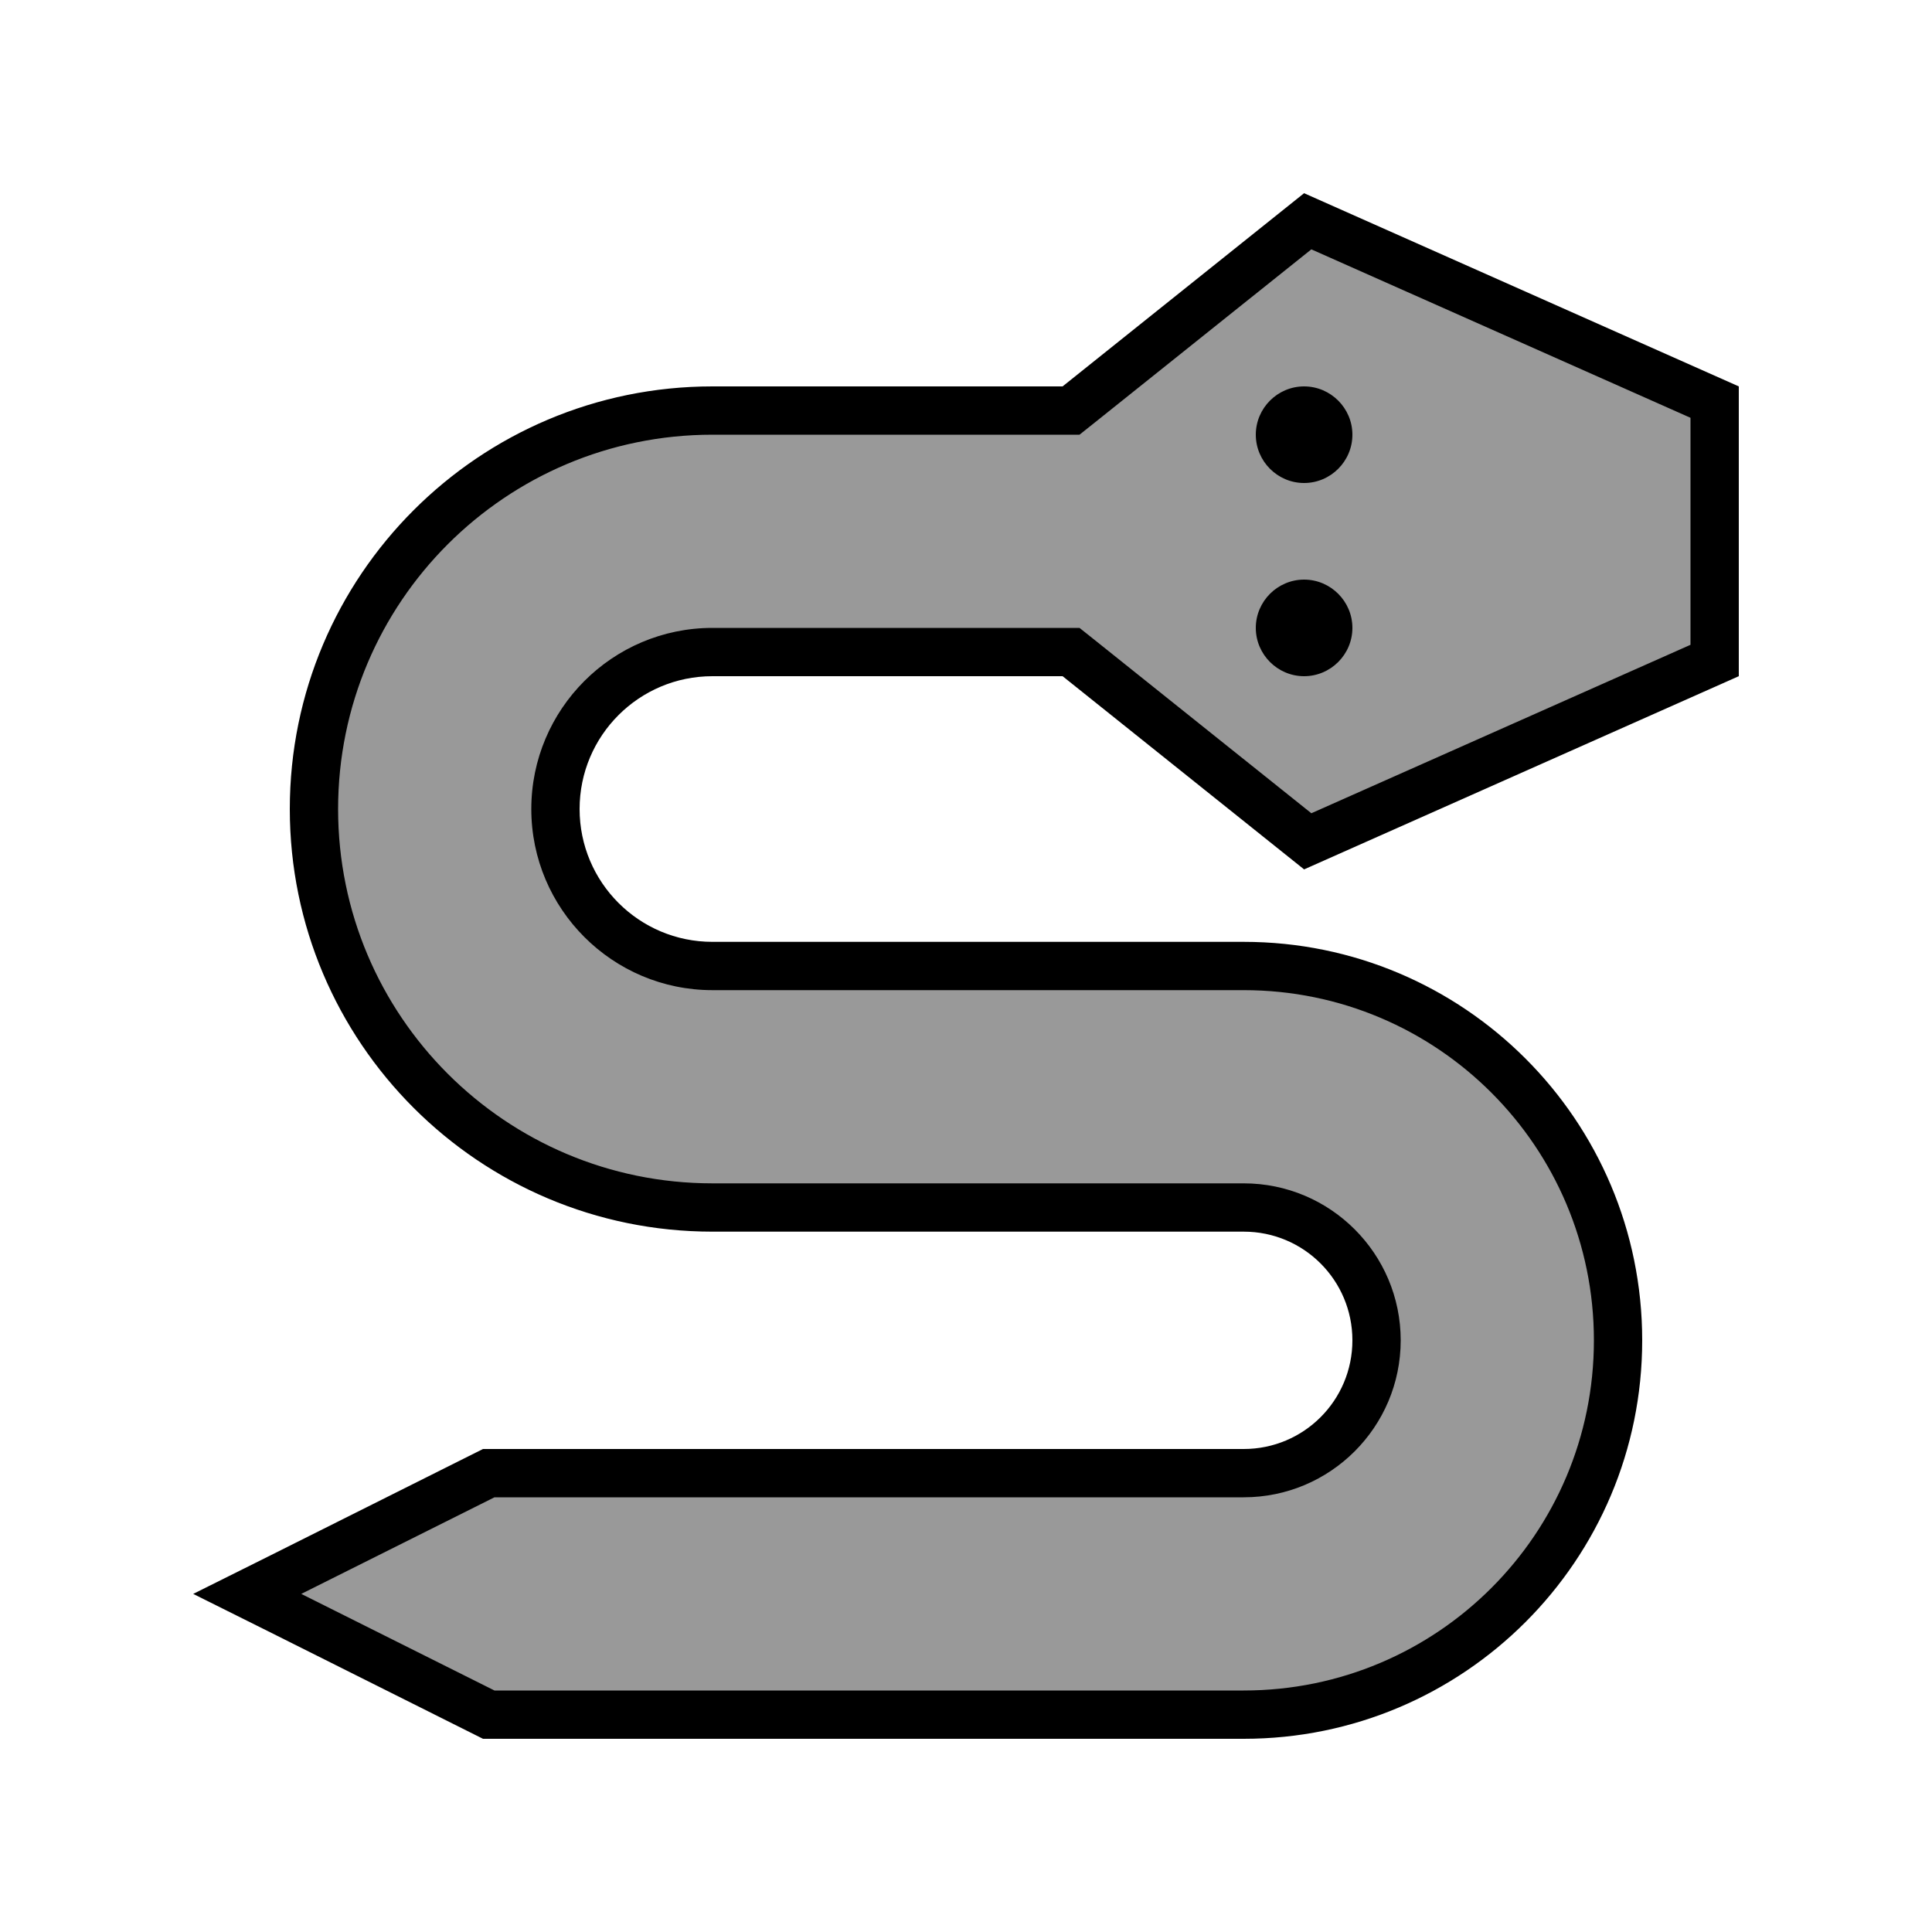
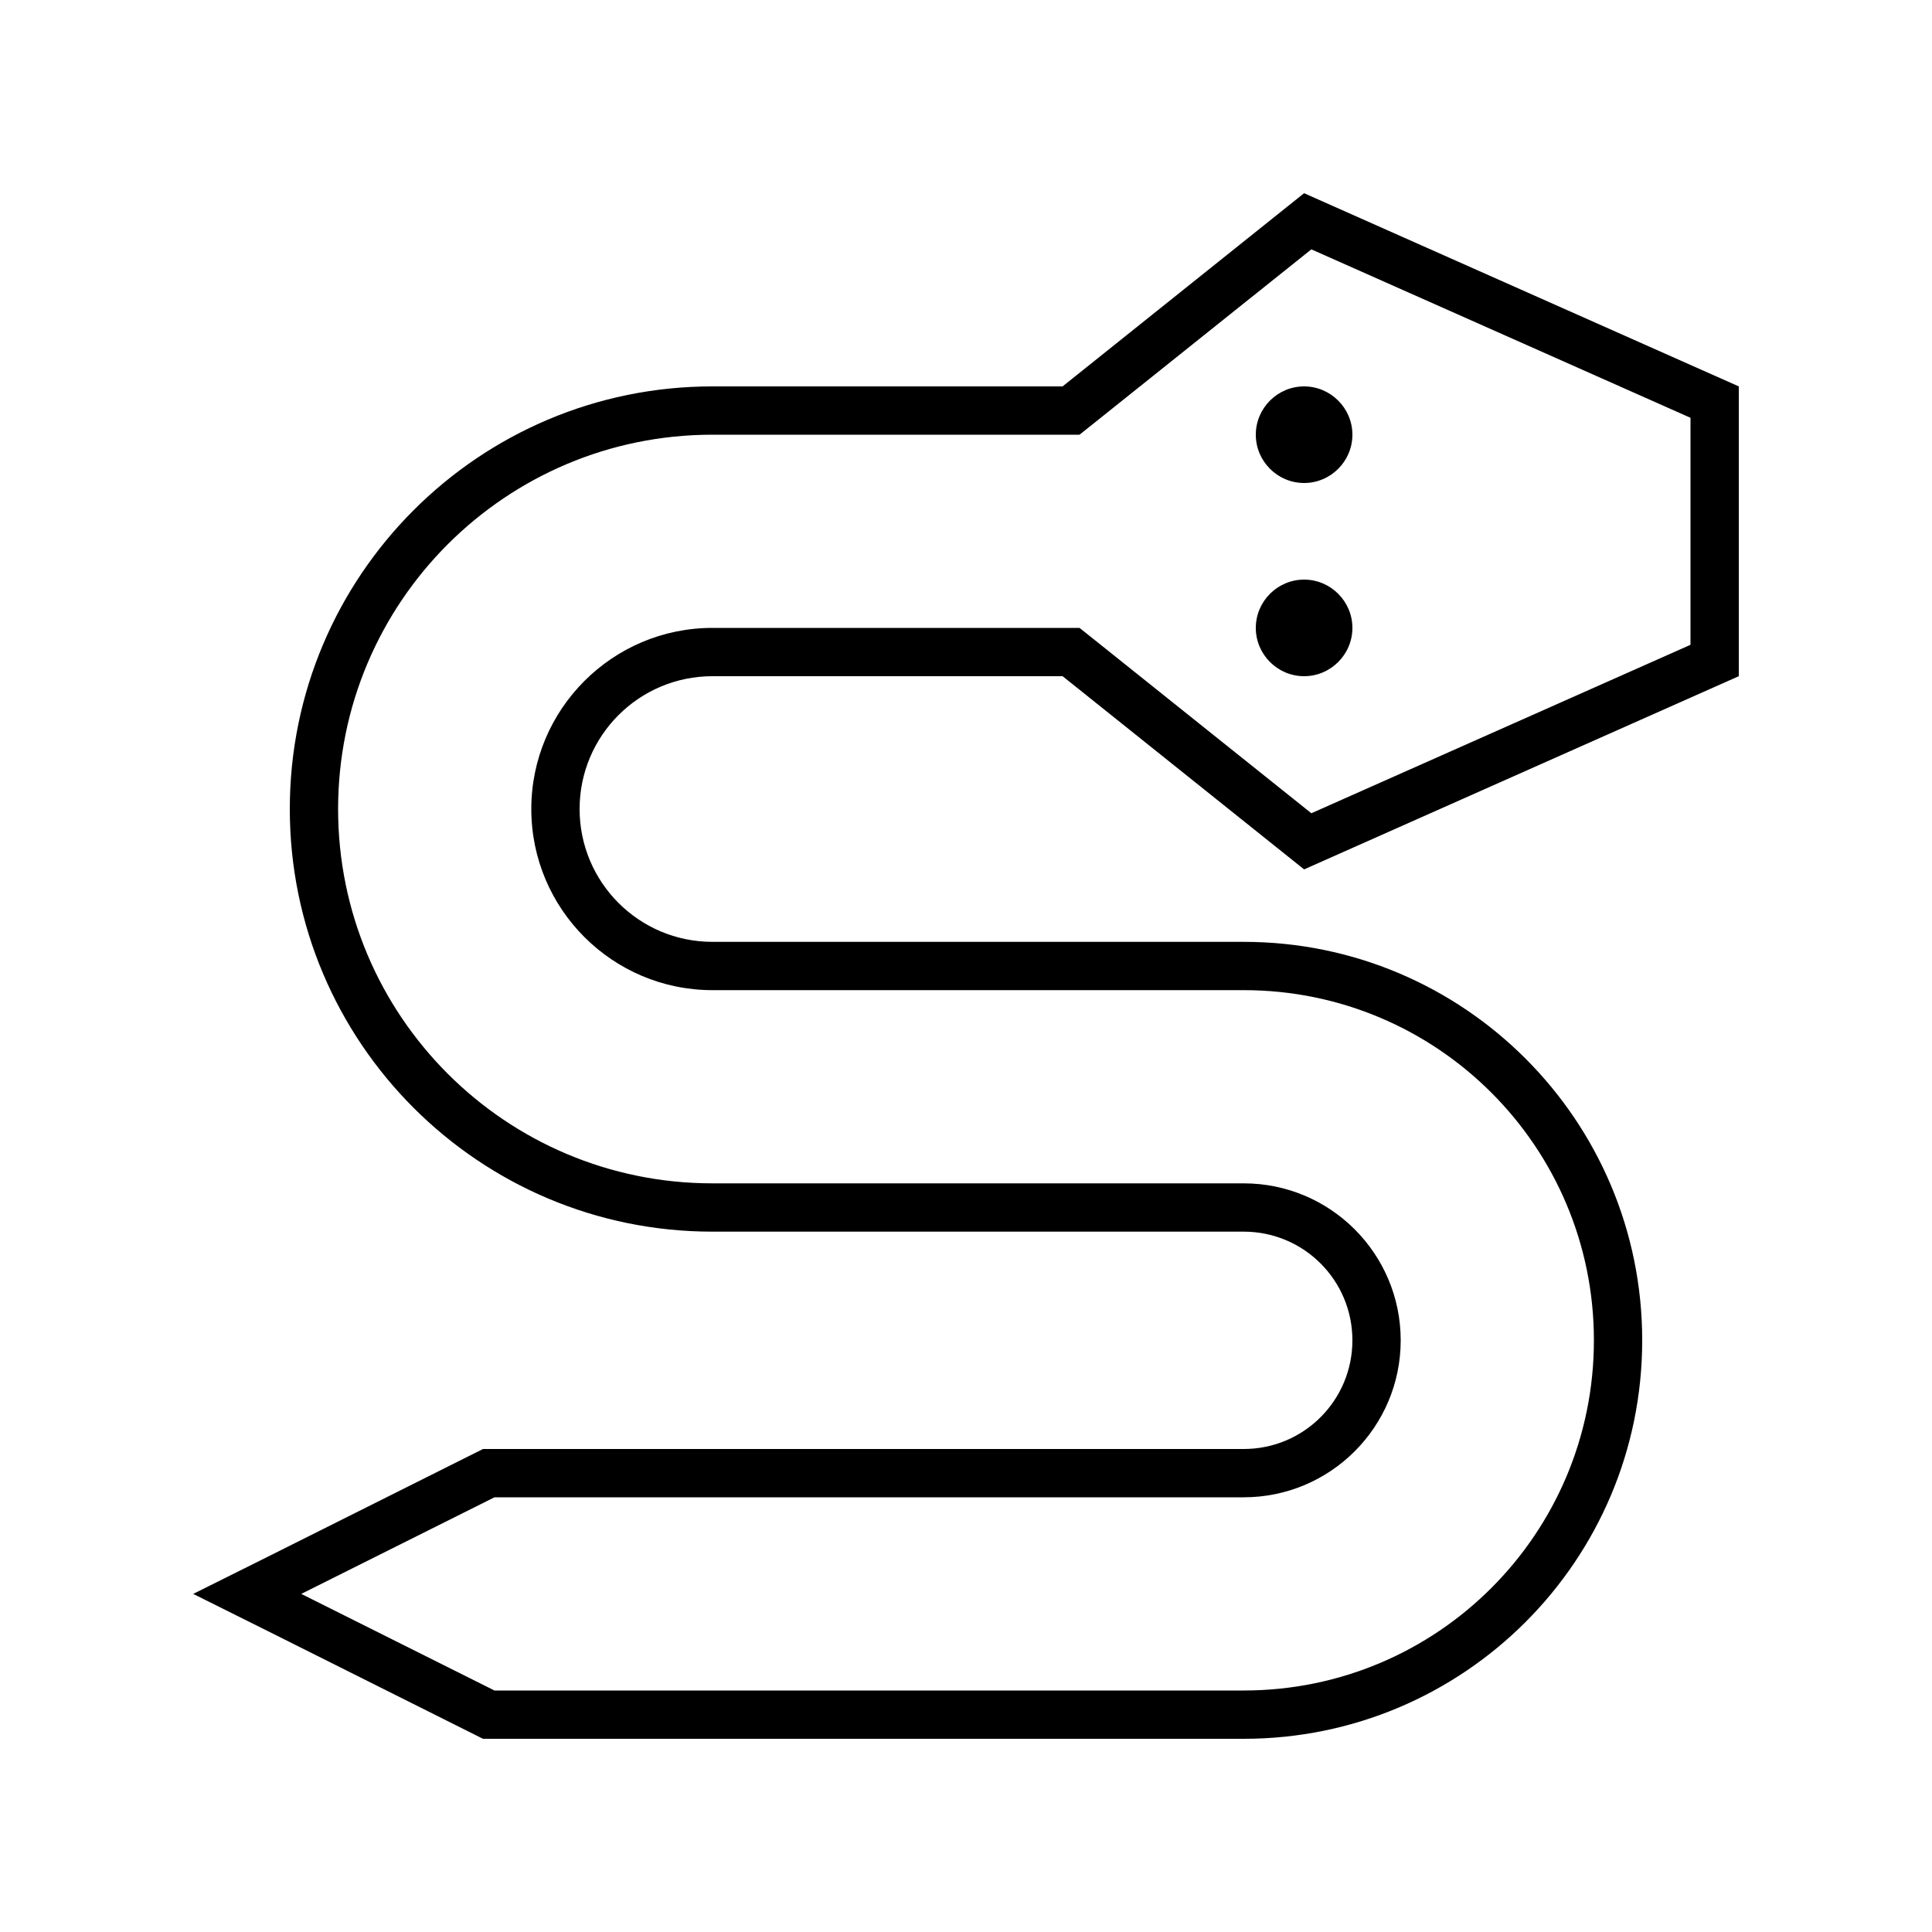
<svg xmlns="http://www.w3.org/2000/svg" viewBox="0 0 640 640">
-   <path opacity=".4" fill="currentColor" d="M160.4 488.1L81.9 528.2L160.4 568.2L411.3 568.2C480 568.2 535.8 512.5 535.8 443.7C535.8 374.9 480 319.2 411.2 319.2L232.6 319.2C206.1 319.2 184.6 297.7 184.6 271.2L184.6 263.9C184.6 237.4 206.1 215.9 232.6 215.9L352.7 215.9L433.5 278.5L567.9 218.1L567.9 133.6L433.5 72.1L352.7 136L232.1 136C161.4 136 104.1 193.3 104.1 264L104.1 271.5C104.1 342.2 161.4 399.5 232.1 399.5L411.2 399.5C435.7 399.5 455.5 419.3 455.5 443.8C455.5 468.3 435.7 488.1 411.2 488.1L160.4 488.1z" />
  <path fill="currentColor" d="M239.9 576L412 576C484.9 576 544 516.9 544 444C544 371.1 484.9 312 412 312L236 312C211.7 312 192 292.3 192 268C192 243.7 211.7 224 236 224L352 224L432 288L576 224L576 128L432 64L352 128L236 128C158.7 128 96 190.7 96 268C96 345.3 158.7 408 236 408L412 408C431.9 408 448 424.1 448 444C448 463.9 431.9 480 412 480L160 480C97.9 511.1 65.9 527.1 64 528C65.9 528.9 97.9 544.9 160 576L239.9 576zM163.8 560L99.8 528L163.8 496L412 496C440.7 496 464 472.7 464 444C464 415.3 440.7 392 412 392L236 392C167.5 392 112 336.5 112 268C112 199.5 167.5 144 236 144L357.6 144L362 140.5L434.4 82.6L560 138.4L560 213.6L434.4 269.4L362 211.5L357.6 208L236 208C202.9 208 176 234.9 176 268C176 301.1 202.9 328 236 328L412 328C476.1 328 528 379.9 528 444C528 508.1 476.1 560 412 560L163.8 560zM448 144C448 135.2 440.8 128 432 128C423.2 128 416 135.2 416 144C416 152.8 423.2 160 432 160C440.8 160 448 152.8 448 144zM432 224C440.8 224 448 216.8 448 208C448 199.2 440.8 192 432 192C423.2 192 416 199.2 416 208C416 216.8 423.2 224 432 224z" />
</svg>